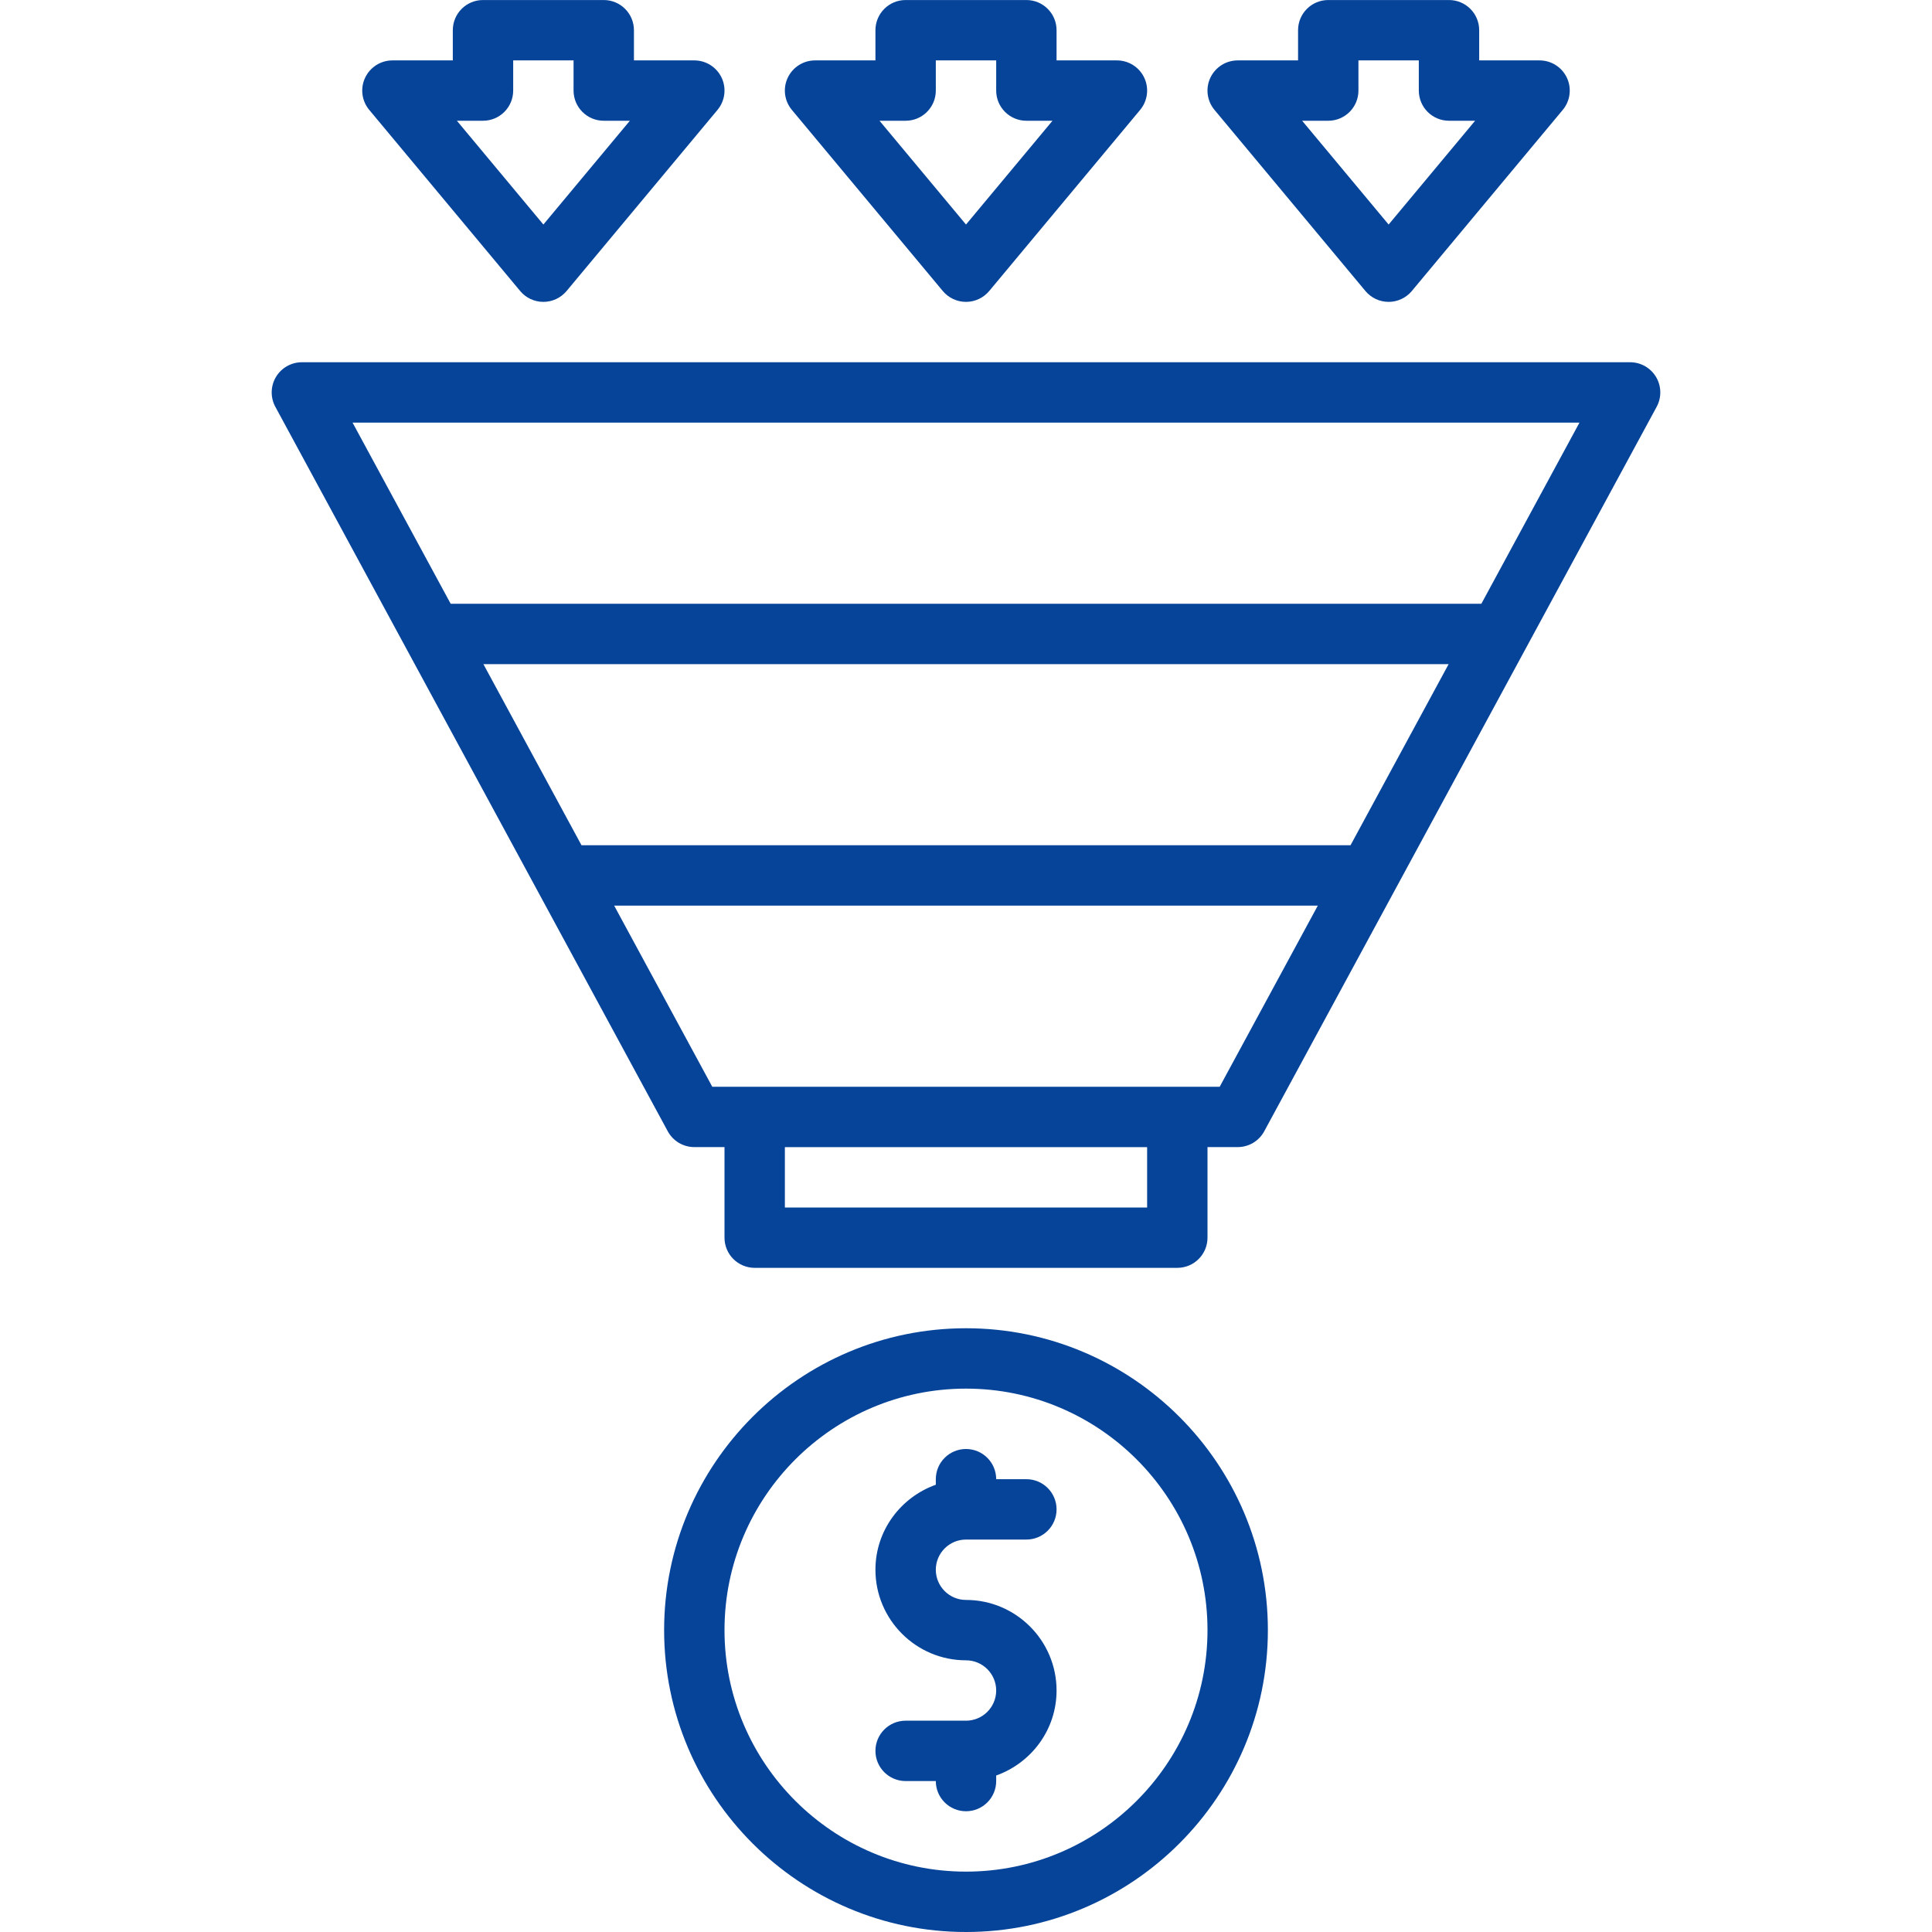
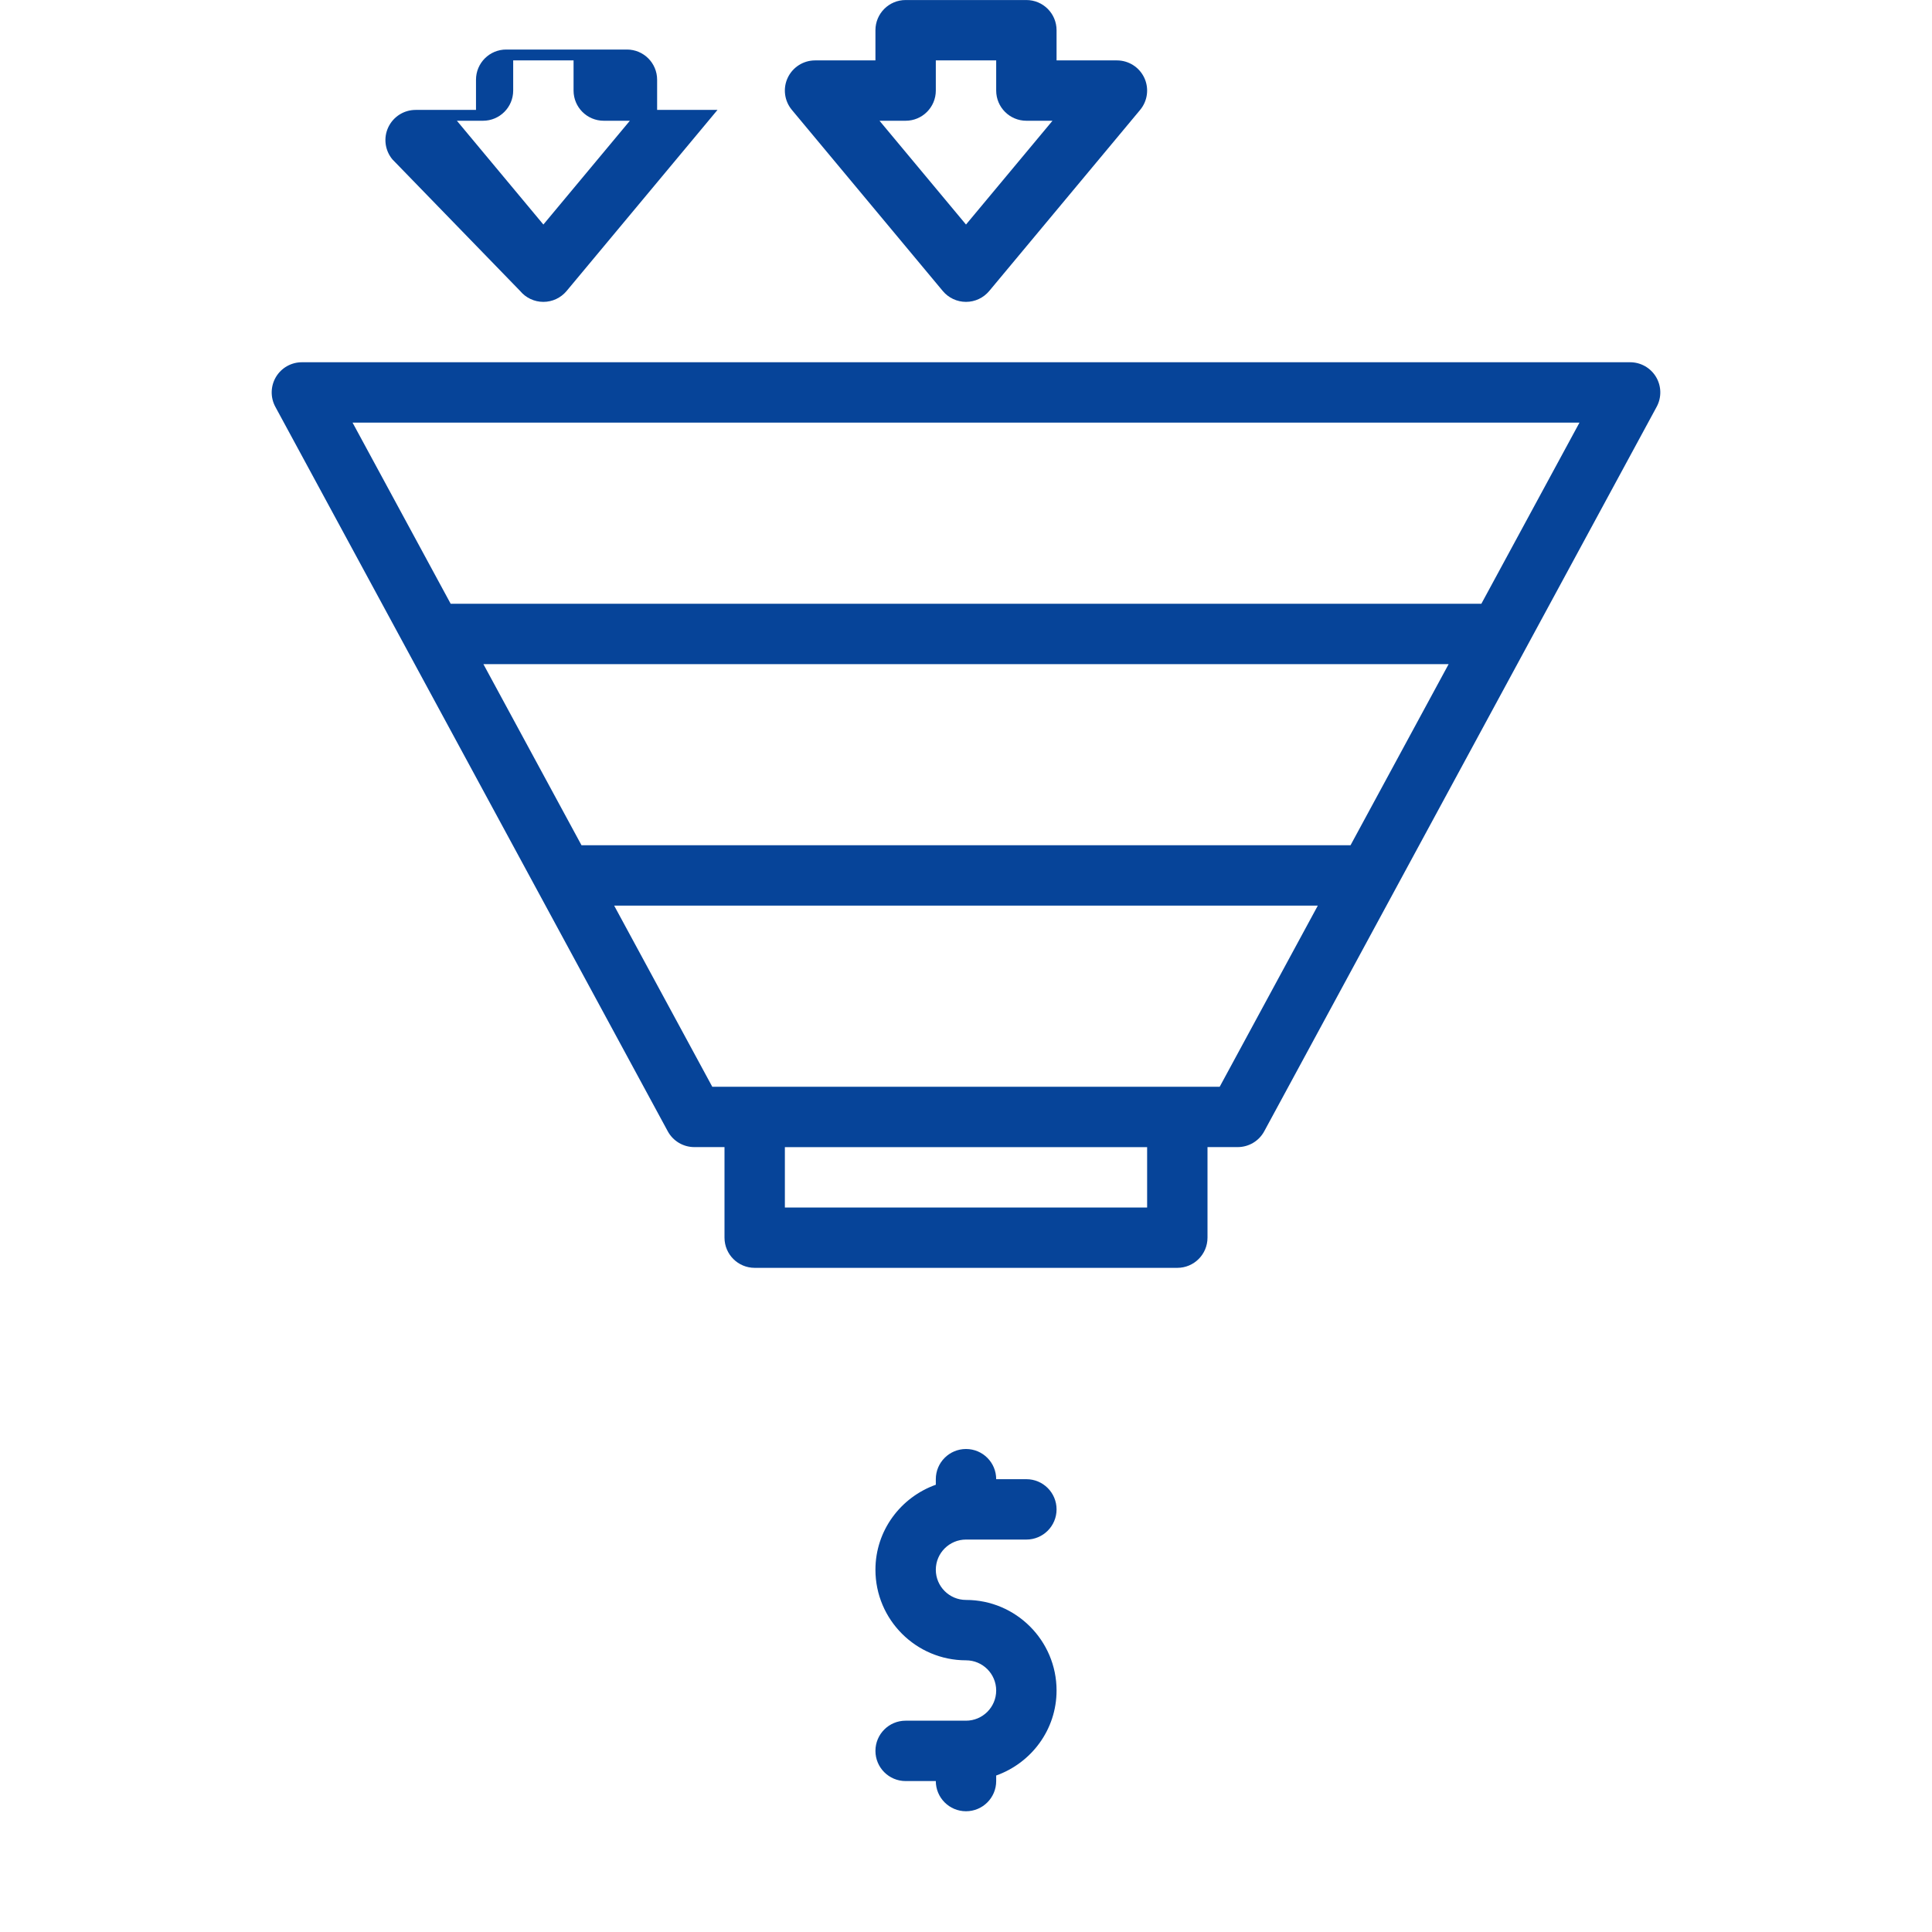
<svg xmlns="http://www.w3.org/2000/svg" id="Funnel" viewBox="0 0 64 64" width="300" height="300" version="1.1">
  <g width="100%" height="100%" transform="matrix(1,0,0,1,0,0)">
    <path d="m31.232 9.641c.19.228.471.359.768.359s.578-.132.768-.359l5-6c.249-.299.302-.714.138-1.064-.165-.352-.518-.576-.906-.576h-2v-1c0-.553-.448-1-1-1h-4c-.552 0-1 .447-1 1v1h-2c-.388 0-.741.225-.906.576-.165.351-.111.766.138 1.064zm-1.232-5.641c.552 0 1-.447 1-1v-1h2v1c0 .553.448 1 1 1h.865l-2.865 3.438-2.865-3.438z" fill="#064499" fill-opacity="1" data-original-color="#000000ff" stroke="none" stroke-opacity="1" />
-     <path d="m17.232 9.641c.19.228.471.359.768.359s.578-.132.768-.359l5-6c.249-.299.302-.714.138-1.064-.165-.352-.518-.576-.906-.576h-2v-1c0-.553-.448-1-1-1h-4c-.552 0-1 .447-1 1v1h-2c-.388 0-.741.225-.906.576-.165.351-.111.766.138 1.064zm-1.232-5.641c.552 0 1-.447 1-1v-1h2v1c0 .553.448 1 1 1h.865l-2.865 3.438-2.865-3.438z" fill="#064499" fill-opacity="1" data-original-color="#000000ff" stroke="none" stroke-opacity="1" />
-     <path d="m45.232 9.641c.19.228.471.359.768.359s.578-.132.768-.359l5-6c.249-.299.302-.714.138-1.064-.165-.352-.518-.576-.906-.576h-2v-1c0-.553-.448-1-1-1h-4c-.552 0-1 .447-1 1v1h-2c-.388 0-.741.225-.906.576-.165.351-.111.766.138 1.064zm-1.232-5.641c.552 0 1-.447 1-1v-1h2v1c0 .553.448 1 1 1h.865l-2.865 3.438-2.865-3.438z" fill="#064499" fill-opacity="1" data-original-color="#000000ff" stroke="none" stroke-opacity="1" />
-     <path d="m32 44c-5.514 0-10 4.486-10 10s4.486 10 10 10 10-4.486 10-10-4.486-10-10-10zm0 18c-4.411 0-8-3.589-8-8s3.589-8 8-8 8 3.589 8 8-3.589 8-8 8z" fill="#064499" fill-opacity="1" data-original-color="#000000ff" stroke="none" stroke-opacity="1" />
+     <path d="m17.232 9.641c.19.228.471.359.768.359s.578-.132.768-.359l5-6h-2v-1c0-.553-.448-1-1-1h-4c-.552 0-1 .447-1 1v1h-2c-.388 0-.741.225-.906.576-.165.351-.111.766.138 1.064zm-1.232-5.641c.552 0 1-.447 1-1v-1h2v1c0 .553.448 1 1 1h.865l-2.865 3.438-2.865-3.438z" fill="#064499" fill-opacity="1" data-original-color="#000000ff" stroke="none" stroke-opacity="1" />
    <path d="m32 51h2c.552 0 1-.447 1-1s-.448-1-1-1h-1c0-.553-.448-1-1-1s-1 .447-1 1v.184c-1.161.414-2 1.514-2 2.816 0 1.654 1.346 3 3 3 .551 0 1 .448 1 1s-.449 1-1 1h-2c-.552 0-1 .447-1 1s.448 1 1 1h1c0 .553.448 1 1 1s1-.447 1-1v-.184c1.161-.414 2-1.514 2-2.816 0-1.654-1.346-3-3-3-.551 0-1-.448-1-1s.449-1 1-1z" fill="#064499" fill-opacity="1" data-original-color="#000000ff" stroke="none" stroke-opacity="1" />
    <path d="m54.859 12.488c-.181-.303-.507-.488-.859-.488h-44c-.353 0-.679.186-.859.488-.18.303-.188.678-.02.988l13 24c.175.322.512.523.879.523h1v3c0 .553.448 1 1 1h14c.552 0 1-.447 1-1v-3h1c.367 0 .705-.201.879-.523l13-24c.168-.311.16-.686-.02-.988zm-38.847 9.512h31.976l-3.25 6h-25.475l-3.25-6zm21.988 18h-12v-2h12zm2.404-4h-16.809l-3.25-6h23.309l-3.25 6zm8.667-16h-34.142l-3.25-6h40.643l-3.25 6z" fill="#064499" fill-opacity="1" data-original-color="#000000ff" stroke="none" stroke-opacity="1" />
  </g>
</svg>